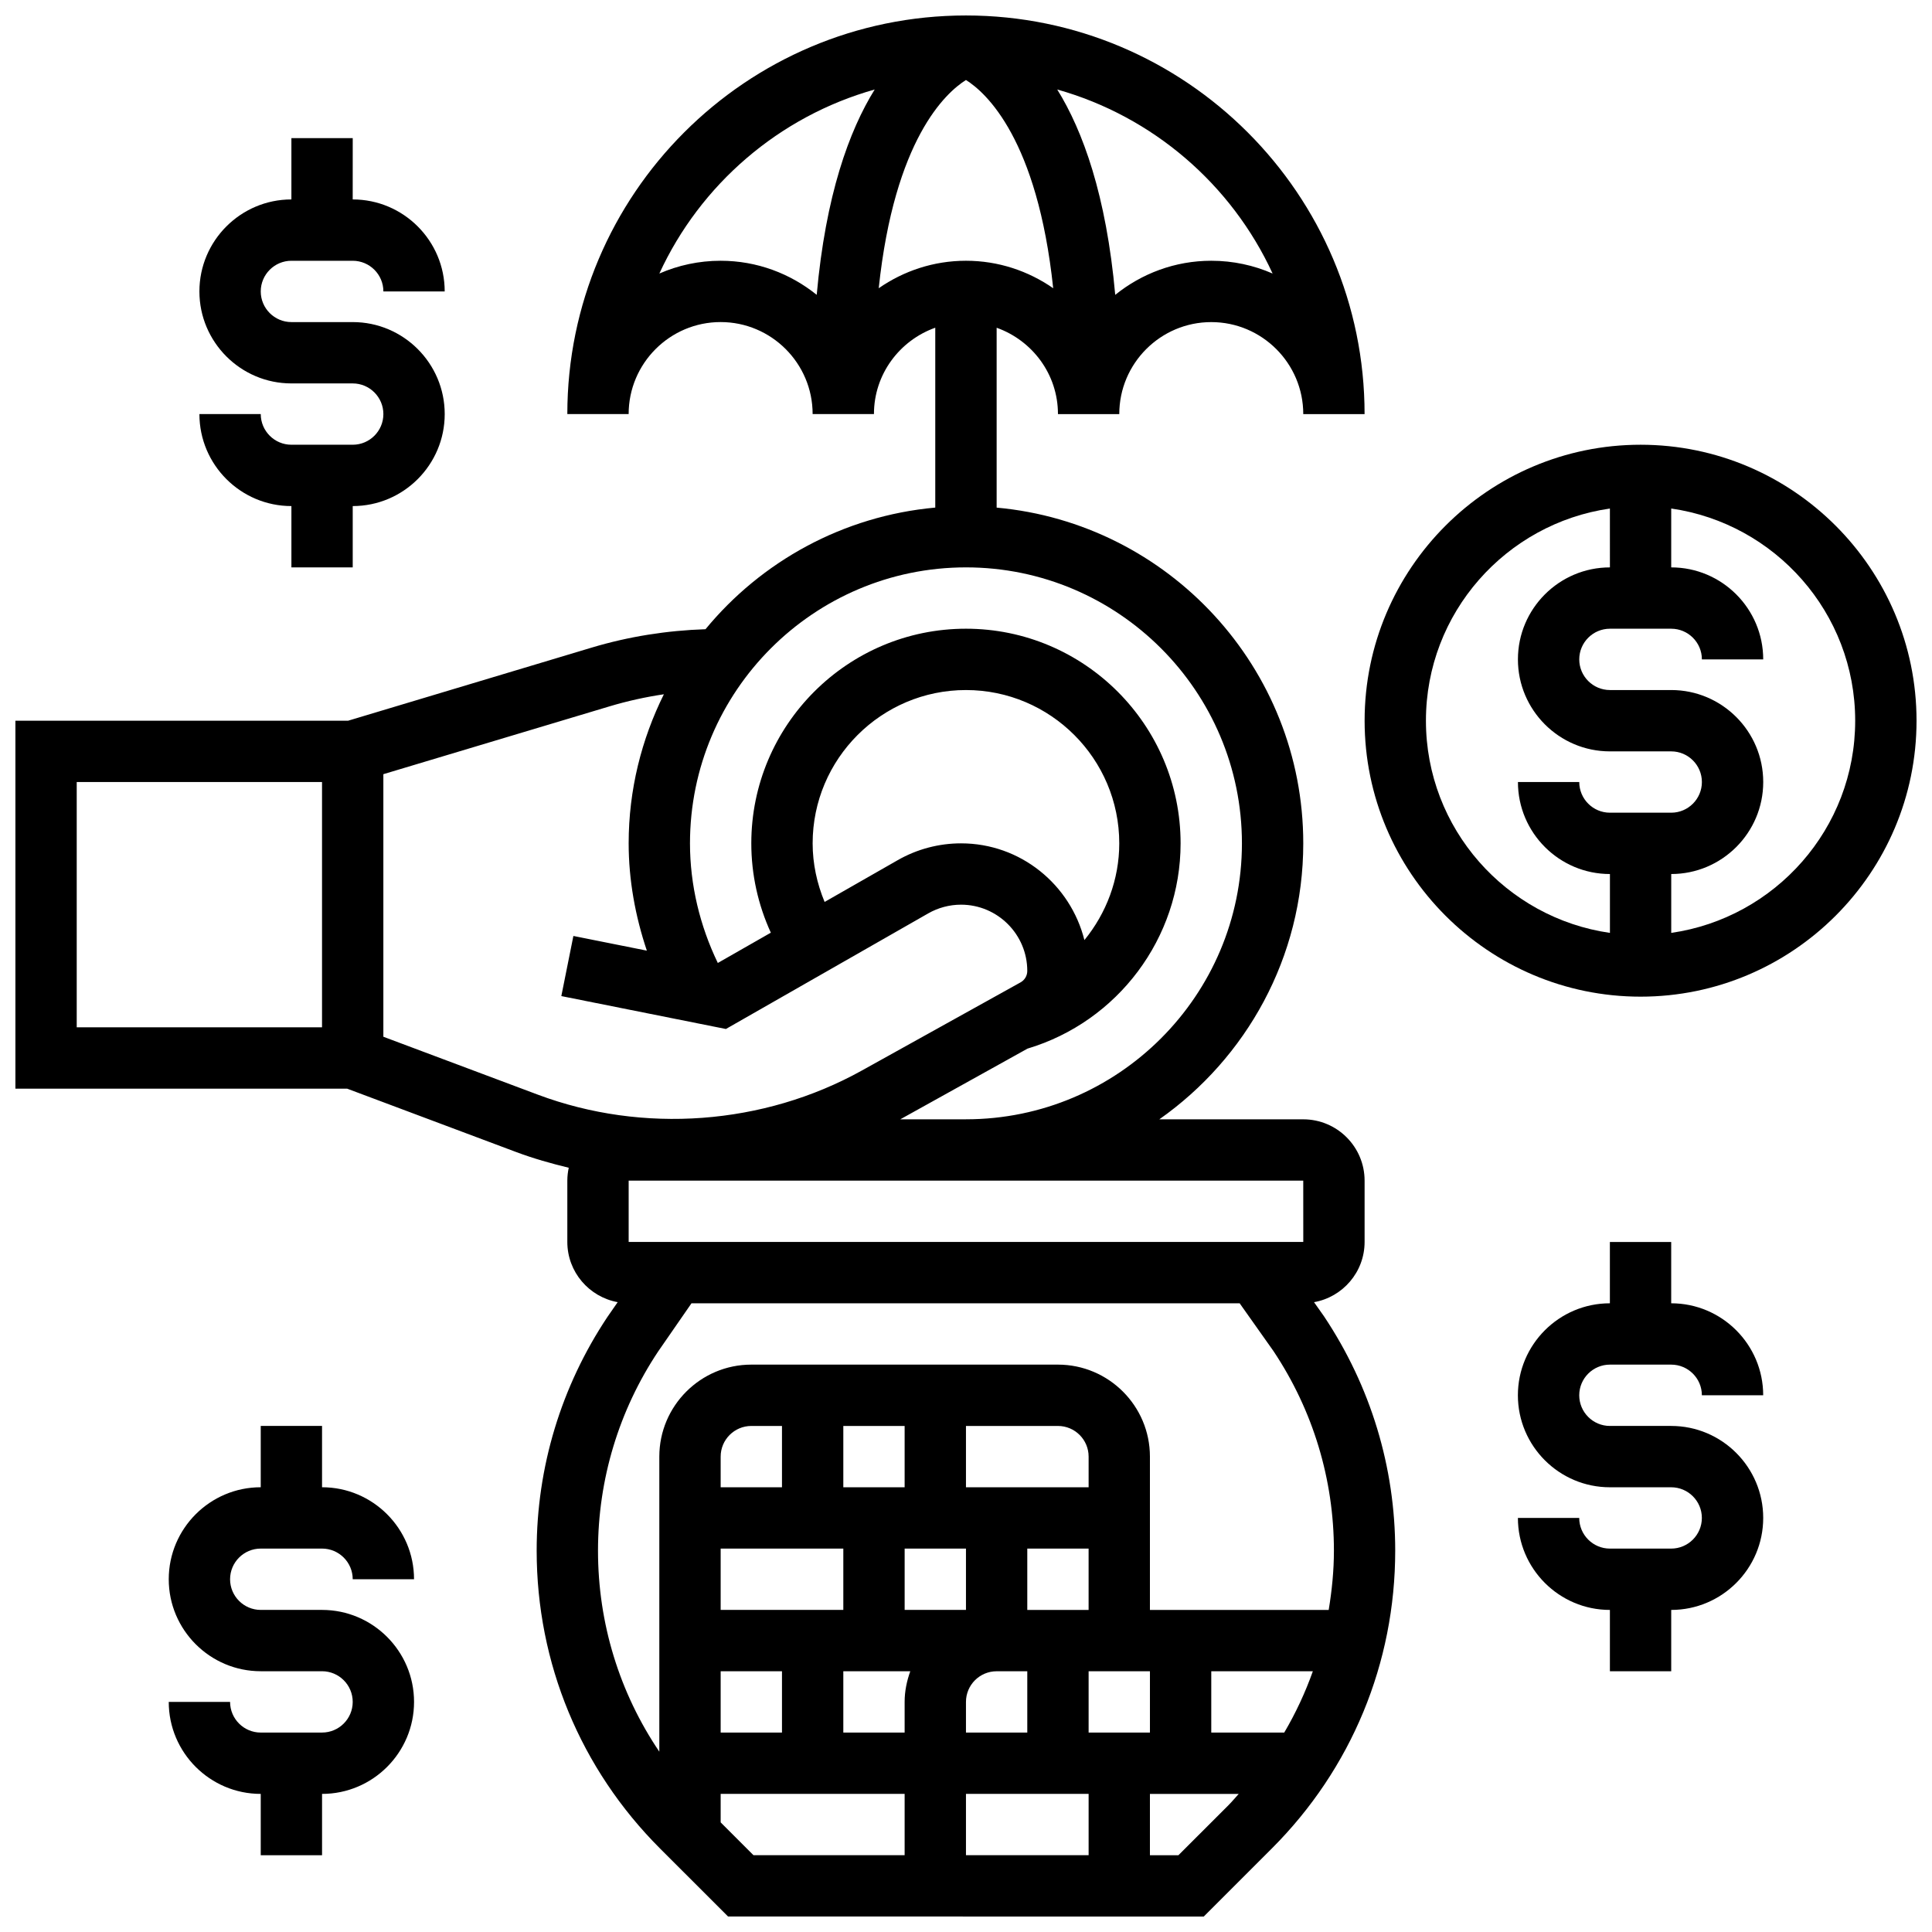
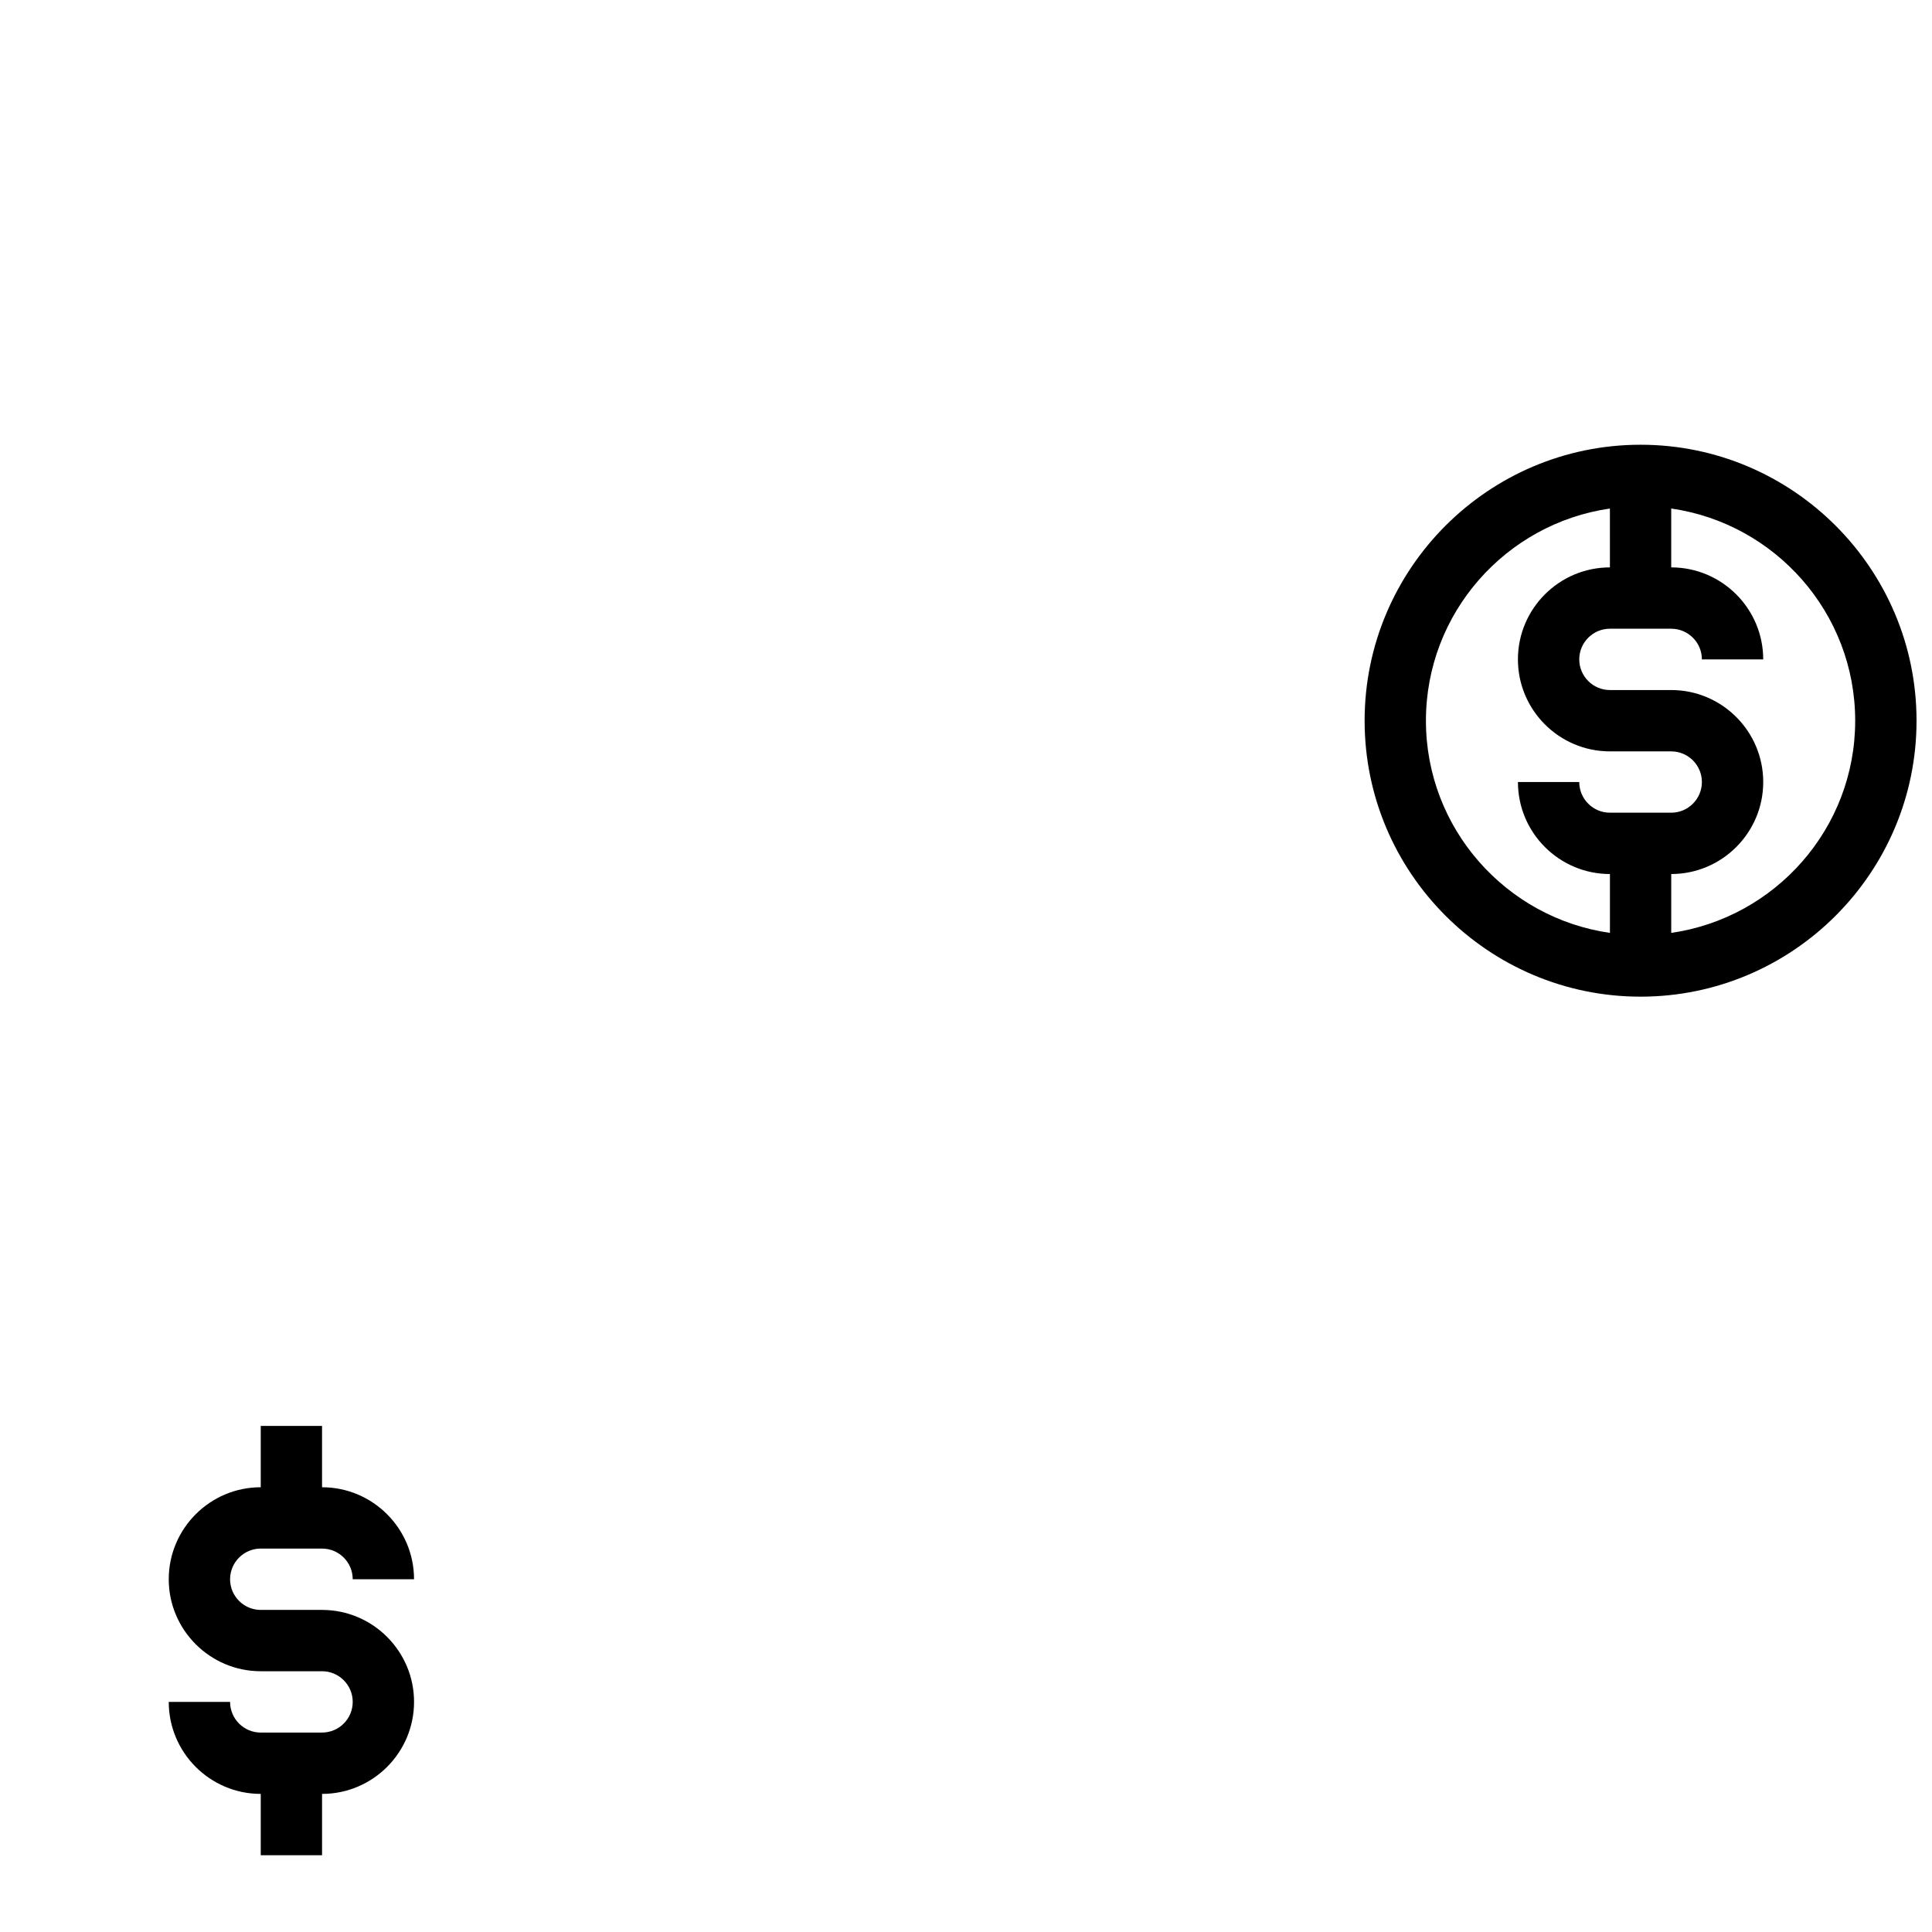
<svg xmlns="http://www.w3.org/2000/svg" width="800px" height="800px" version="1.1" viewBox="144 144 512 512">
  <defs>
    <clipPath id="b">
-       <path d="m148.09 148.09h365.91v503.81h-365.91z" />
-     </clipPath>
+       </clipPath>
    <clipPath id="a">
      <path d="m505 261h146.9v148h-146.9z" />
    </clipPath>
  </defs>
  <g clip-path="url(#b)">
-     <path d="m492.23 489.09c7.602-1.348 13.402-7.977 13.402-15.957v-16.25c0-8.965-7.289-16.25-16.25-16.25h-38.152c23.027-16.191 38.148-42.91 38.148-73.137 0-46.547-35.77-84.852-81.258-88.973v-47.668c9.434 3.363 16.25 12.301 16.25 22.883h16.25c0-13.441 10.938-24.379 24.379-24.379s24.379 10.938 24.379 24.379h16.25c0-58.246-47.391-105.64-105.64-105.64s-105.64 47.383-105.64 105.63h16.25c0-13.441 10.938-24.379 24.379-24.379 13.441 0 24.379 10.938 24.379 24.379h16.25c0-10.578 6.816-19.52 16.25-22.883v47.668c-24.449 2.219-46.105 14.285-60.887 32.234-10.215 0.34-20.34 1.926-30.141 4.867l-64.555 19.375h-88.191v97.512h87.906l44.84 16.812c4.559 1.707 9.207 3.016 13.895 4.152-0.234 1.105-0.375 2.242-0.375 3.41v16.25c0 7.965 5.769 14.578 13.344 15.961l-2.723 3.926c-12.262 18.406-18.746 39.816-18.746 61.922 0 29.812 11.613 57.848 32.691 78.938l18.031 18.023 126.07 0.004 18.039-18.039c21.078-21.078 32.691-49.113 32.691-78.926 0-22.109-6.484-43.516-18.875-62.105zm-10.977-272.6c-4.981-2.176-10.48-3.387-16.25-3.387-9.637 0-18.477 3.406-25.457 9.035-2.371-26.41-8.582-43.488-15.367-54.418 25.367 7.141 46.219 25.191 57.074 48.77zm-146.27-3.387c-5.769 0-11.27 1.211-16.25 3.387 10.855-23.59 31.699-41.629 57.07-48.773-6.785 10.93-12.992 28.012-15.367 54.418-6.977-5.625-15.816-9.031-25.453-9.031zm41.887 7.281c4.188-39.5 17.773-51.82 23.121-55.184 5.348 3.356 18.934 15.684 23.117 55.184-6.574-4.566-14.52-7.281-23.117-7.281s-16.547 2.715-23.121 7.281zm23.121 73.977c40.32 0 73.133 32.812 73.133 73.133 0 40.32-32.812 73.133-73.133 73.133h-17.398l33.707-18.73c23.93-7.172 40.57-29.289 40.57-54.398 0-31.367-25.516-56.883-56.883-56.883-31.367 0-56.883 25.516-56.883 56.883 0 8.238 1.789 16.285 5.176 23.672l-14.051 8.027c-4.75-9.852-7.375-20.684-7.375-31.699 0-40.324 32.812-73.137 73.137-73.137zm-37.461 88.664c-2.031-4.898-3.172-10.141-3.172-15.527 0-22.402 18.227-40.629 40.629-40.629s40.629 18.227 40.629 40.629c0 9.605-3.461 18.559-9.238 25.637-3.68-14.684-16.883-25.637-32.695-25.637-5.875 0-11.676 1.535-16.773 4.453zm-133.19 33.227h-65.008v-65.008h65.008zm16.254 2.496v-69.582l59.906-17.965c4.738-1.422 9.562-2.488 14.434-3.211-5.918 11.926-9.332 25.309-9.332 39.508 0 9.711 1.754 19.293 4.82 28.434l-19.469-3.891-3.195 15.934 43.613 8.719 53.598-30.625c2.648-1.516 5.664-2.32 8.711-2.32 9.684 0 17.559 7.875 17.559 17.562 0 1.258-0.676 2.414-1.789 3.031l-42.09 23.383c-25.988 14.434-57.98 16.805-85.828 6.371zm243.78 38.133 0.008 16.25-178.78 0.004v-16.25zm-89.383 146.27v-8.125c0-4.484 3.648-8.125 8.125-8.125h8.125v16.25zm32.504-16.254h16.25v16.25h-16.25zm-32.504-32.504v16.25h-16.25v-16.25zm-14.758 32.504c-0.91 2.551-1.496 5.266-1.496 8.129v8.125h-16.25v-16.25zm14.758 32.504h32.504v16.25h-32.504zm65.008-32.504h26.922c-2.008 5.648-4.535 11.074-7.582 16.25l-19.34 0.004zm-48.758-16.25v-16.25h16.25v16.25zm16.254-32.504h-32.504v-16.25h24.379c4.477 0 8.125 3.641 8.125 8.125zm-48.758 0h-16.25v-16.25h16.25zm-32.504 0h-16.25v-8.125c0-4.484 3.648-8.125 8.125-8.125h8.125zm-16.25 16.25h32.504v16.25h-32.504zm0 32.504h16.25v16.25h-16.25zm0 40.055v-7.551h48.754v16.242h-40.062zm121.31 8.703h-7.551v-16.25h23.531c-0.91 0.984-1.746 2.023-2.699 2.973zm39.824-65.008h-47.375v-40.629c0-13.441-10.938-24.379-24.379-24.379h-81.258c-13.441 0-24.379 10.938-24.379 24.379v78.195c-10.555-15.617-16.25-34.008-16.25-53.266 0-18.883 5.543-37.184 15.934-52.785l8.84-12.777h145.27l8.953 12.652c10.484 15.715 16.027 34.008 16.027 52.902 0 5.32-0.531 10.555-1.383 15.707z" />
-   </g>
+     </g>
  <g clip-path="url(#a)">
    <path d="m578.77 261.86c-40.32 0-73.133 32.812-73.133 73.133 0 40.32 32.812 73.133 73.133 73.133 40.32 0 73.133-32.812 73.133-73.133 0-40.32-32.812-73.133-73.133-73.133zm-56.883 73.137c0-28.594 21.234-52.266 48.754-56.23l0.004 15.598c-13.441 0-24.379 10.938-24.379 24.379 0 13.441 10.938 24.379 24.379 24.379h16.25c4.477 0 8.125 3.648 8.125 8.125 0 4.477-3.648 8.125-8.125 8.125h-16.25c-4.477 0-8.125-3.648-8.125-8.125h-16.25c0 13.441 10.938 24.379 24.379 24.379v15.602c-27.527-3.965-48.762-27.637-48.762-56.23zm65.008 56.23v-15.602c13.441 0 24.379-10.938 24.379-24.379 0-13.441-10.938-24.379-24.379-24.379h-16.25c-4.477 0-8.125-3.648-8.125-8.125 0-4.477 3.648-8.125 8.125-8.125h16.25c4.477 0 8.125 3.648 8.125 8.125h16.25c0-13.441-10.938-24.379-24.379-24.379v-15.602c27.523 3.965 48.754 27.637 48.754 56.23 0.008 28.598-21.227 52.27-48.75 56.234z" />
  </g>
  <path d="m213.1 554.39h16.25c4.477 0 8.125 3.641 8.125 8.125h16.25c0-13.441-10.938-24.379-24.379-24.379v-16.25h-16.246v16.25c-13.441 0-24.379 10.938-24.379 24.379s10.938 24.379 24.379 24.379h16.25c4.477 0 8.125 3.641 8.125 8.125s-3.648 8.125-8.125 8.125l-16.25 0.004c-4.477 0-8.125-3.641-8.125-8.125h-16.254c0 13.441 10.938 24.379 24.379 24.379v16.25h16.25v-16.25c13.441 0 24.379-10.938 24.379-24.379 0-13.441-10.938-24.379-24.379-24.379h-16.25c-4.477 0-8.125-3.641-8.125-8.125 0-4.488 3.648-8.129 8.125-8.129z" />
-   <path d="m570.64 505.64h16.25c4.477 0 8.125 3.641 8.125 8.125h16.25c0-13.441-10.938-24.379-24.379-24.379v-16.25h-16.25v16.25c-13.441 0-24.379 10.938-24.379 24.379 0 13.441 10.938 24.379 24.379 24.379h16.25c4.477 0 8.125 3.641 8.125 8.125s-3.648 8.125-8.125 8.125h-16.25c-4.477 0-8.125-3.641-8.125-8.125h-16.25c0 13.441 10.938 24.379 24.379 24.379v16.25h16.25v-16.25c13.441 0 24.379-10.938 24.379-24.379s-10.938-24.379-24.379-24.379h-16.25c-4.477 0-8.125-3.641-8.125-8.125s3.648-8.125 8.125-8.125z" />
-   <path d="m237.48 261.86h-16.254c-4.477 0-8.125-3.648-8.125-8.125h-16.254c0 13.441 10.938 24.379 24.379 24.379v16.25h16.25v-16.25c13.441 0 24.379-10.938 24.379-24.379 0-13.441-10.938-24.379-24.379-24.379h-16.25c-4.477 0-8.125-3.648-8.125-8.125 0-4.477 3.648-8.125 8.125-8.125h16.25c4.477 0 8.125 3.648 8.125 8.125h16.25c0-13.441-10.938-24.379-24.379-24.379l0.008-16.25h-16.254v16.25c-13.441 0-24.379 10.938-24.379 24.379 0 13.441 10.938 24.379 24.379 24.379h16.25c4.477 0 8.125 3.648 8.125 8.125 0.004 4.477-3.644 8.125-8.121 8.125z" />
</svg>